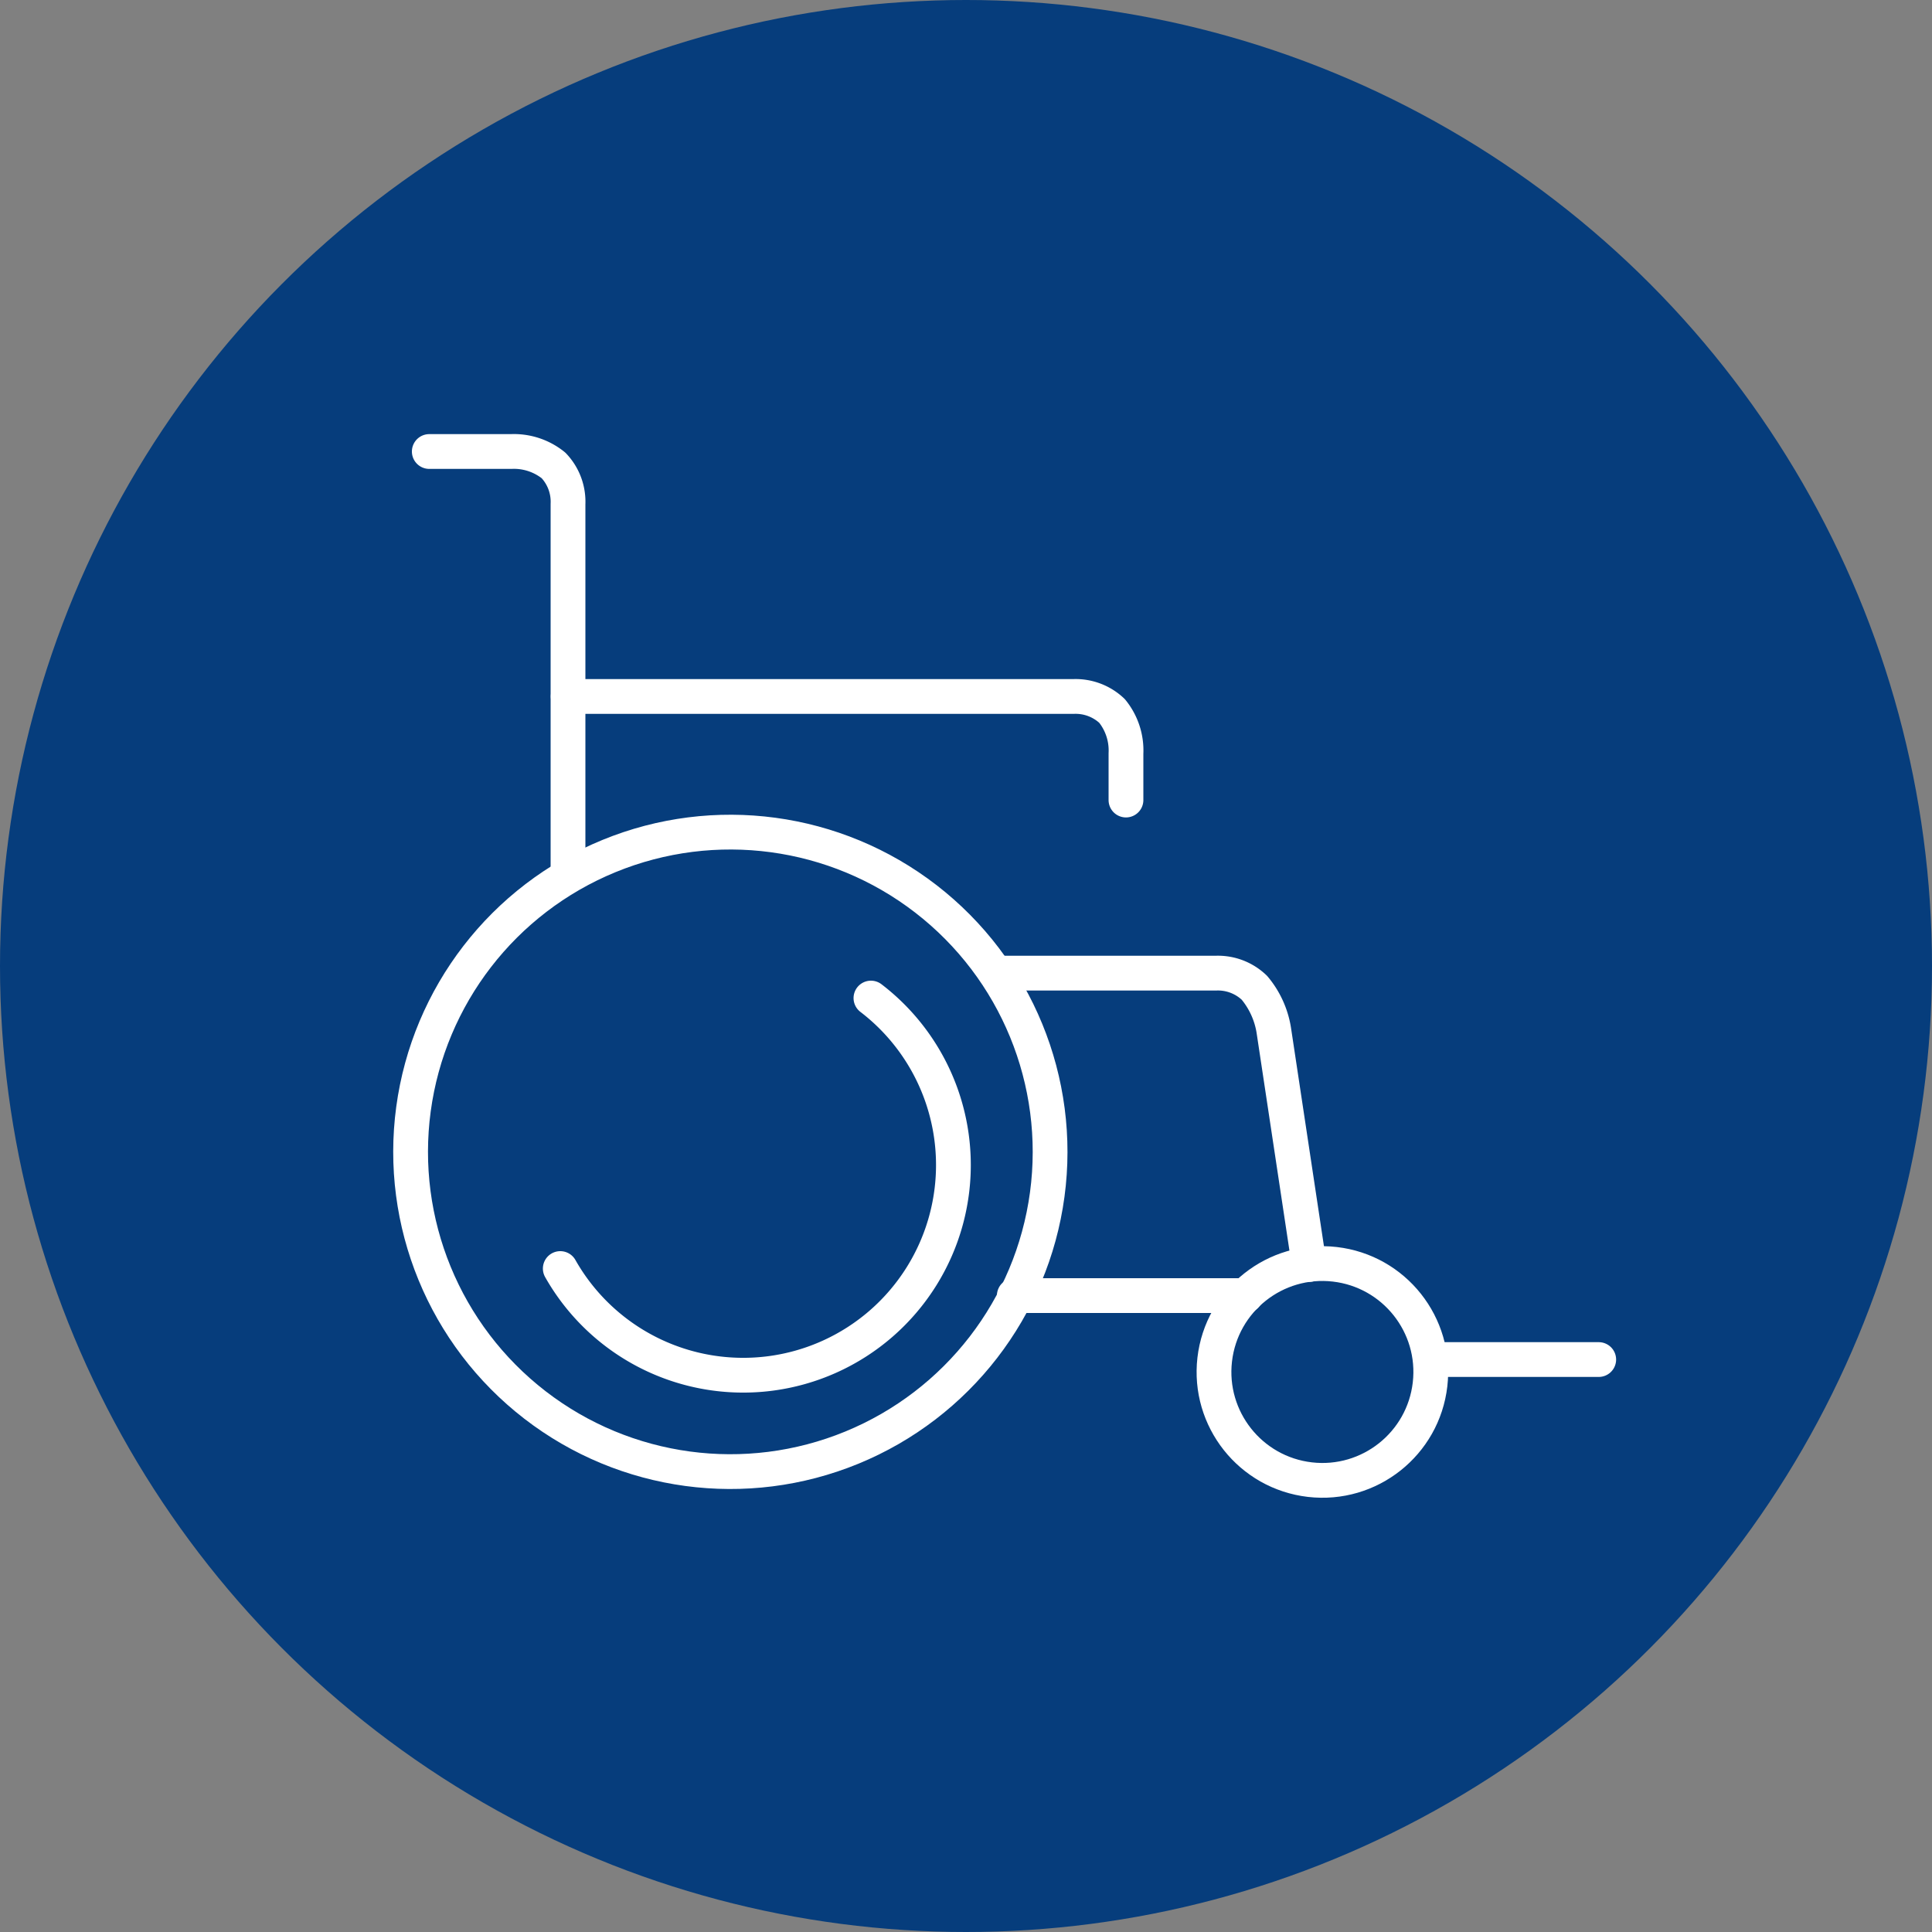
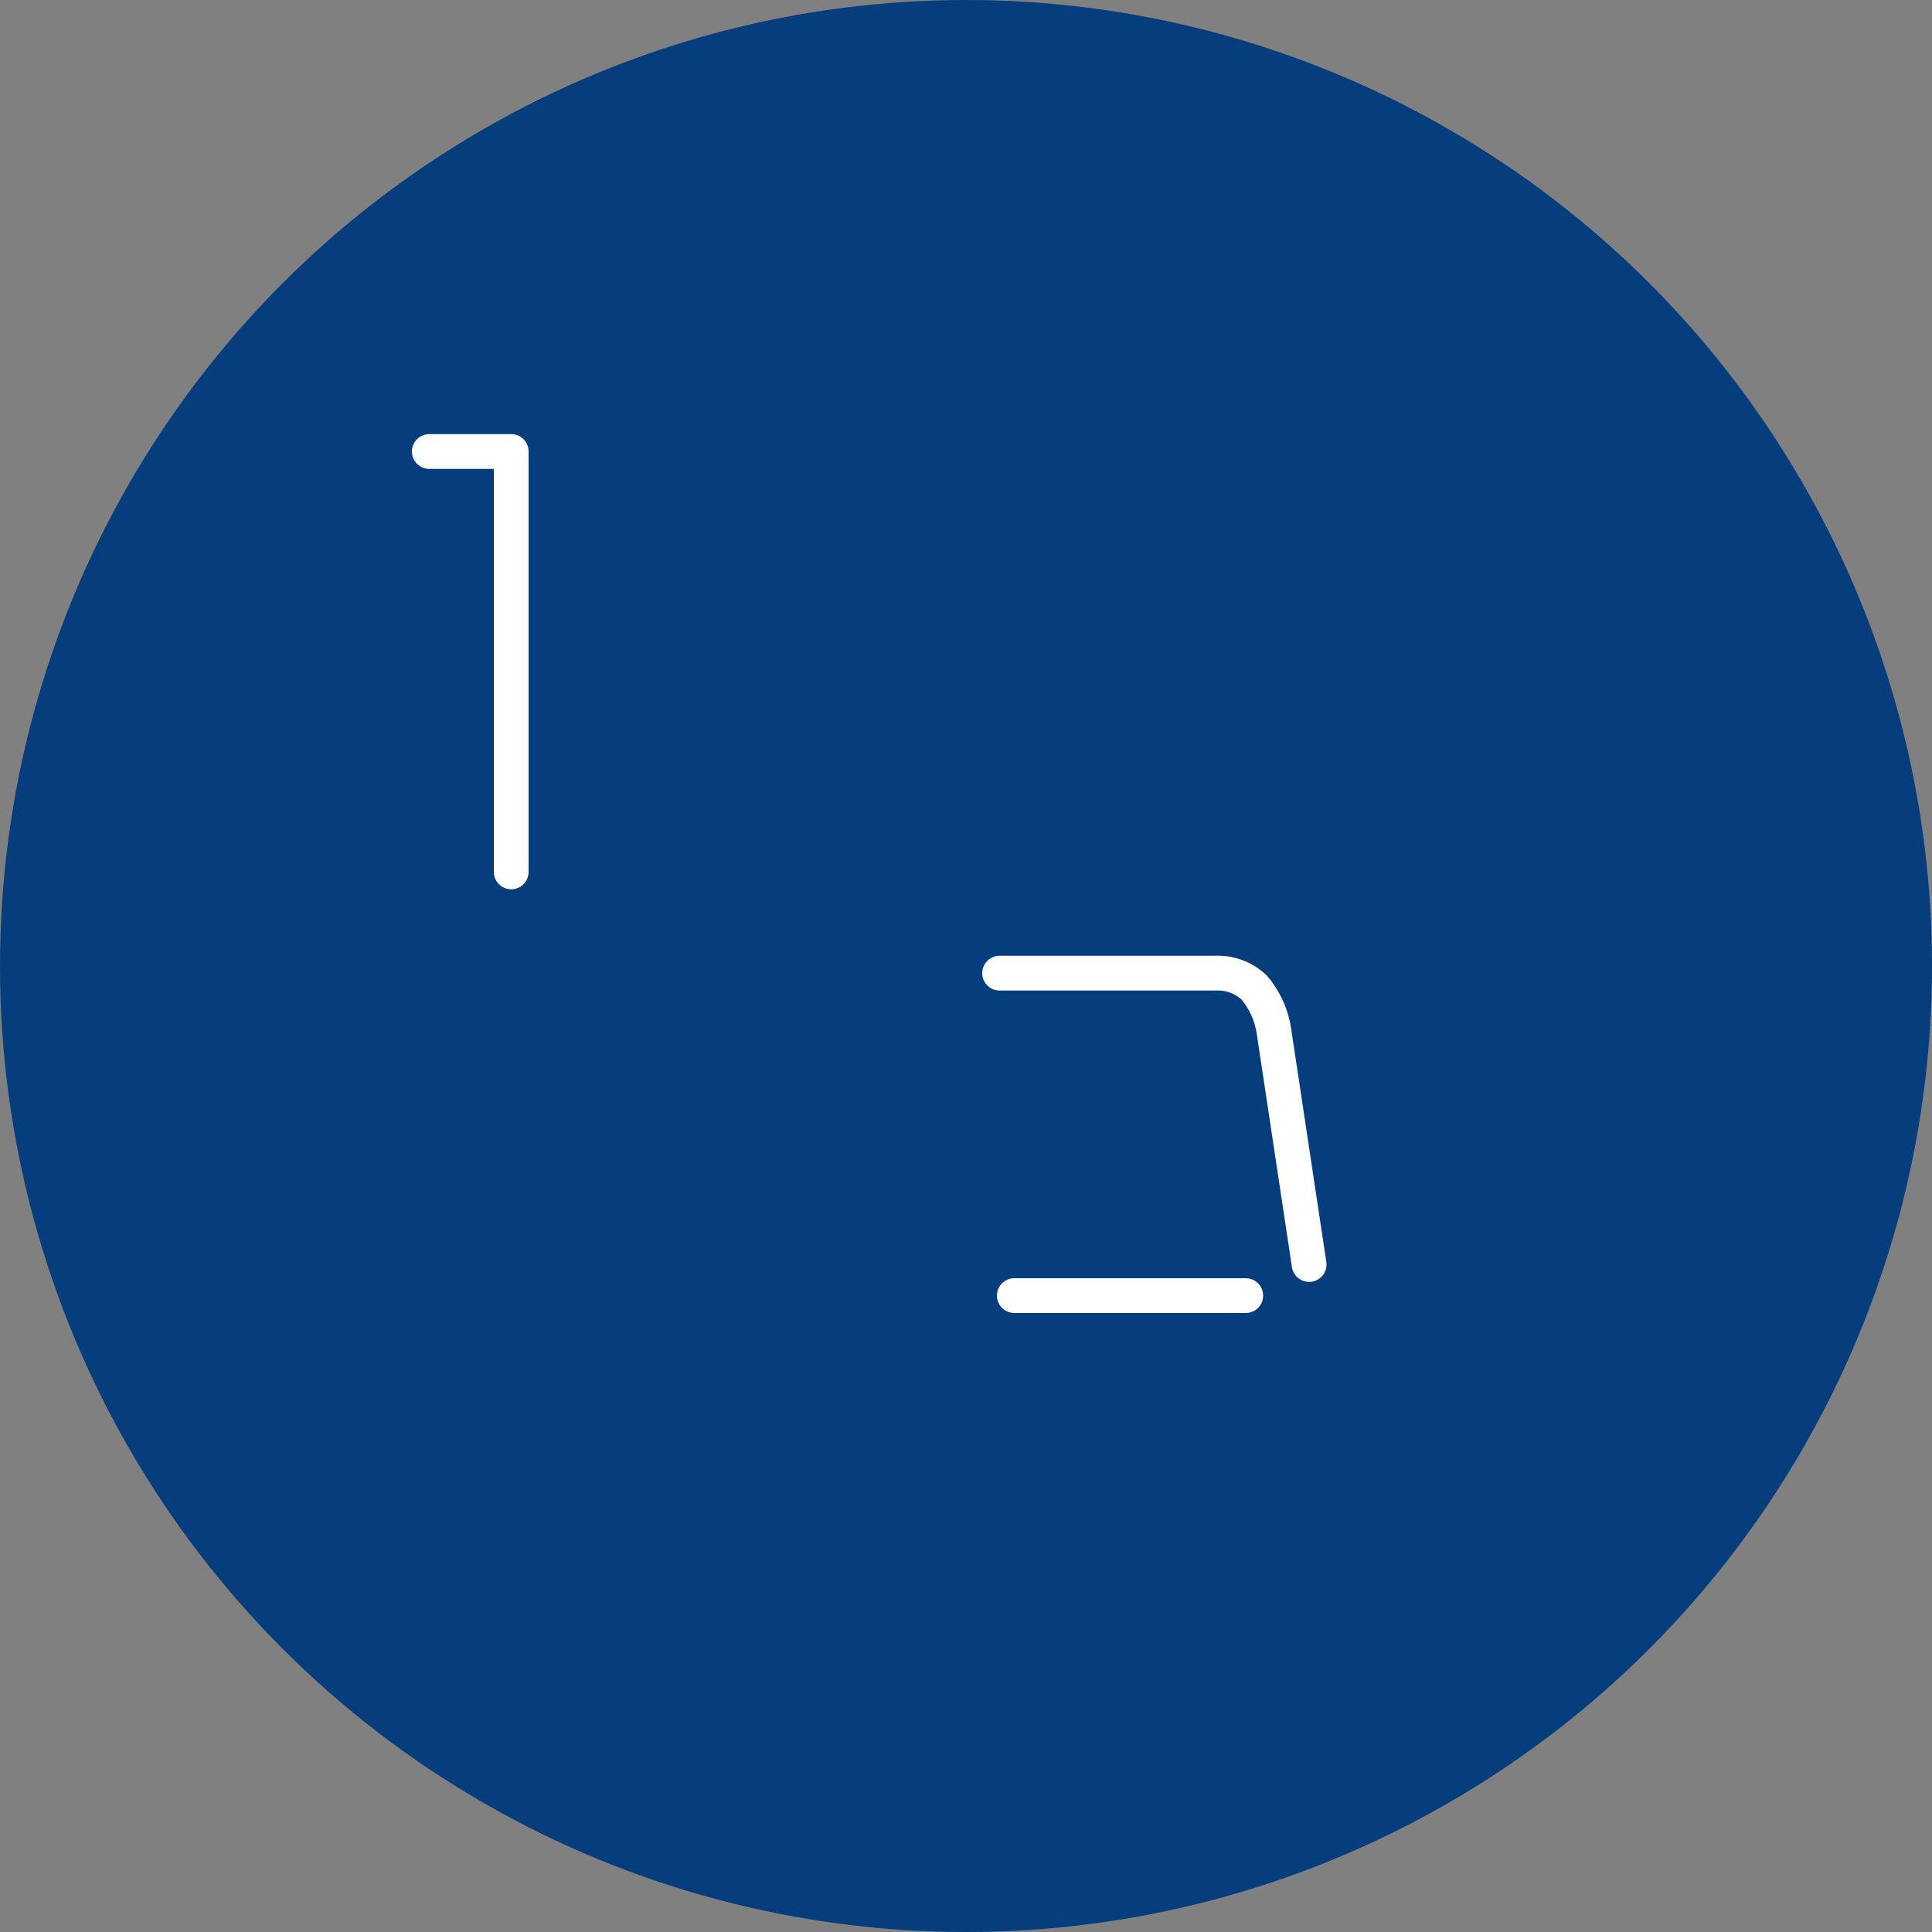
<svg xmlns="http://www.w3.org/2000/svg" viewBox="0 0 100 100">
  <rect x="0" y="0" width="100" height="100" fill="#808080" stroke="none" />
  <defs>
    <style>.cls-1{fill:#063d7c;}.cls-2{fill:none;stroke:#fff;stroke-linecap:round;stroke-linejoin:round;stroke-width:1.8px;}</style>
  </defs>
  <title>best-western-brantford-home-icons</title>
  <g id="Layer_2" data-name="Layer 2">
    <circle class="cls-1" cx="50" cy="50" r="50" />
  </g>
  <g id="Layer_1" data-name="Layer 1">
-     <circle class="cls-2" cx="37.8" cy="59.61" r="16.55" transform="translate(-32.48 53.1) rotate(-52.32)" />
-     <circle class="cls-2" cx="68.45" cy="71.02" r="5.61" transform="translate(-9.96 130.86) rotate(-83.41)" />
-     <path class="cls-2" d="M45.08,51.66A10.88,10.88,0,1,1,29,65.66" />
-     <path class="cls-2" d="M22.22,23.37h4.24a3.26,3.26,0,0,1,2.19.72,2.72,2.72,0,0,1,.75,2V45.13" />
+     <path class="cls-2" d="M22.22,23.37h4.24V45.13" />
    <line class="cls-2" x1="64.48" y1="67.06" x2="52.5" y2="67.06" />
-     <line class="cls-2" x1="82.75" y1="70.37" x2="74.22" y2="70.37" />
-     <path class="cls-2" d="M58.28,41.41V39a3.24,3.24,0,0,0-.72-2.2,2.74,2.74,0,0,0-2-.75H29.41" />
    <path class="cls-2" d="M67.76,65.45,65.93,53.32a4.53,4.53,0,0,0-1-2.19,2.72,2.72,0,0,0-2-.76H51.74" />
  </g>
</svg>